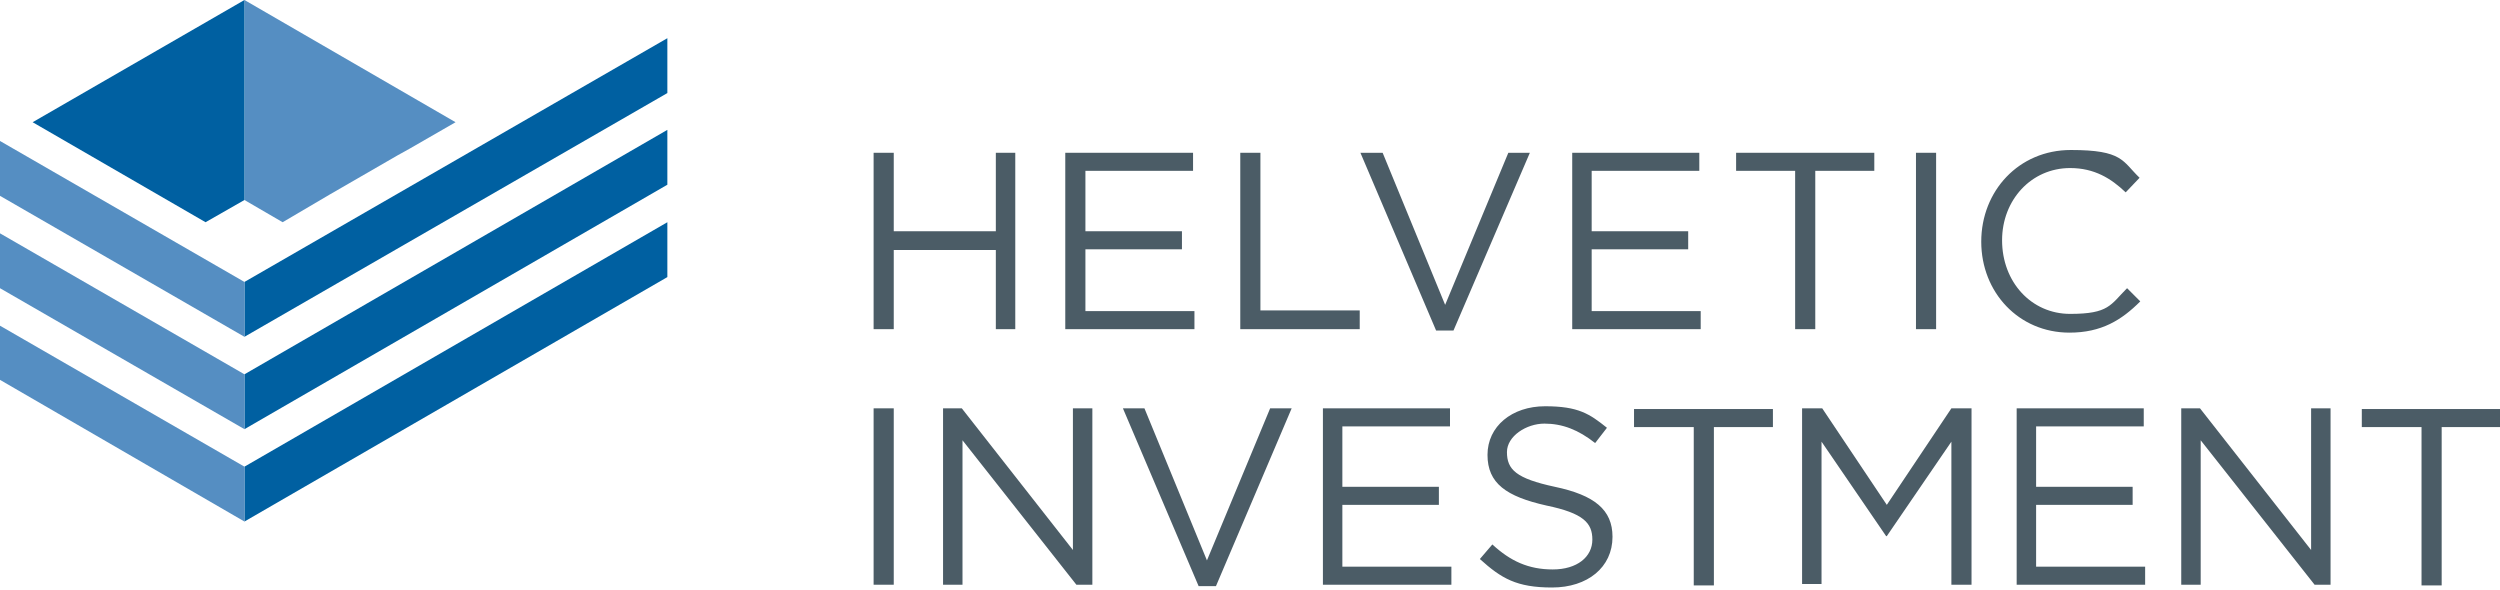
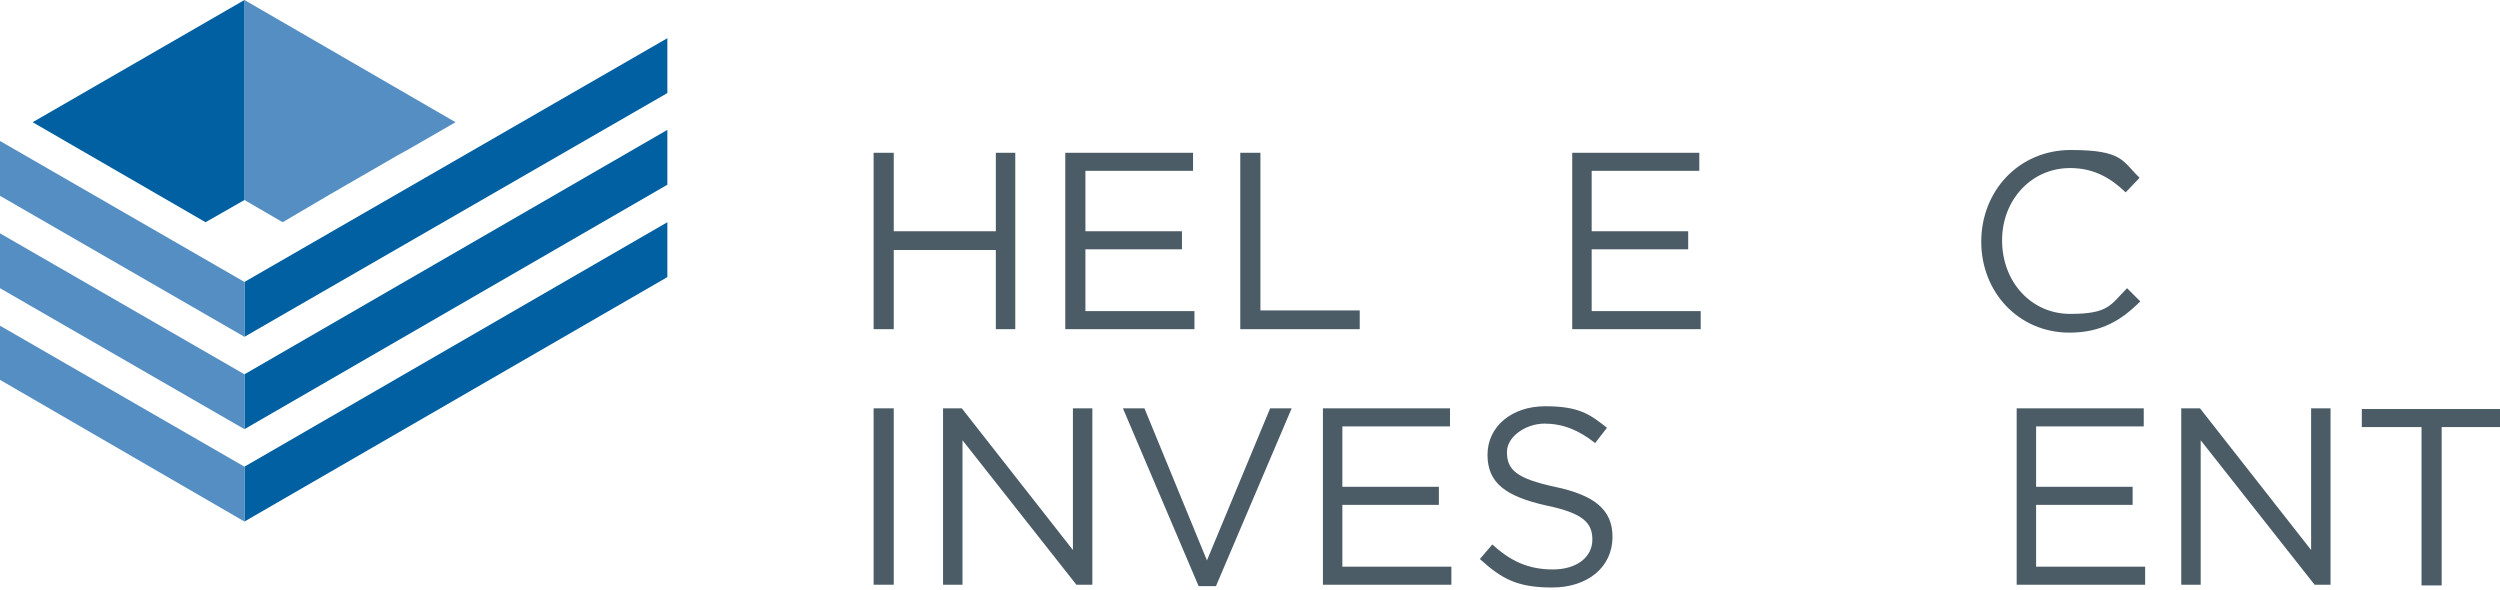
<svg xmlns="http://www.w3.org/2000/svg" id="Ebene_1" data-name="Ebene 1" version="1.1" viewBox="0 0 360 85">
  <defs>
    <style>
      .cls-1 {
        fill: #0060a1;
      }

      .cls-1, .cls-2, .cls-3 {
        stroke-width: 0px;
      }

      .cls-2 {
        fill: #558ec2;
      }

      .cls-3 {
        fill: #4b5c66;
      }
    </style>
  </defs>
  <g>
    <g>
      <path class="cls-3" d="M125.8,58.8h2.9v25.4h-2.9v-25.4Z" />
      <path class="cls-3" d="M135.8,58.8h2.7l16,20.4v-20.4h2.8v25.4h-2.3l-16.4-20.8v20.8h-2.8v-25.4Z" />
      <path class="cls-3" d="M161.6,58.8h3.2l9,21.9,9.1-21.9h3.1l-10.9,25.6h-2.5l-10.9-25.6Z" />
      <path class="cls-3" d="M190.4,58.8h18.4v2.6h-15.5v8.7h13.9v2.6h-13.9v8.9h15.7v2.6h-18.5v-25.4Z" />
      <path class="cls-3" d="M213.1,80.5l1.8-2.1c2.6,2.4,5.2,3.6,8.7,3.6s5.7-1.8,5.7-4.3h0c0-2.4-1.3-3.8-6.6-4.9-5.8-1.3-8.5-3.2-8.5-7.3h0c0-4.1,3.5-7,8.3-7s6.4,1.1,8.9,3.1l-1.7,2.2c-2.4-1.9-4.7-2.8-7.3-2.8s-5.4,1.8-5.4,4.1h0c0,2.5,1.3,3.8,6.9,5,5.7,1.2,8.3,3.3,8.3,7.2h0c0,4.4-3.6,7.3-8.7,7.3s-7.3-1.3-10.4-4.1Z" />
-       <path class="cls-3" d="M243.8,61.5h-8.5v-2.6h20v2.6h-8.5v22.8h-2.9v-22.8Z" />
-       <path class="cls-3" d="M259.5,58.8h2.9l9.3,13.9,9.3-13.9h2.9v25.4h-2.9v-20.6l-9.3,13.6h-.1l-9.3-13.6v20.5h-2.8v-25.4Z" />
      <path class="cls-3" d="M290.3,58.8h18.4v2.6h-15.5v8.7h13.9v2.6h-13.9v8.9h15.7v2.6h-18.5v-25.4Z" />
      <path class="cls-3" d="M314.1,58.8h2.7l16,20.4v-20.4h2.8v25.4h-2.3l-16.4-20.8v20.8h-2.8v-25.4Z" />
      <path class="cls-3" d="M348.6,61.5h-8.5v-2.6h20v2.6h-8.5v22.8h-2.9v-22.8Z" />
    </g>
    <g>
      <polygon class="cls-3" points="125.8 22 128.7 22 128.7 33.3 143.4 33.3 143.4 22 146.2 22 146.2 47.4 143.4 47.4 143.4 36 128.7 36 128.7 47.4 125.8 47.4 125.8 22 125.8 22" />
      <polygon class="cls-3" points="153.4 22 171.8 22 171.8 24.6 156.3 24.6 156.3 33.3 170.2 33.3 170.2 35.9 156.3 35.9 156.3 44.8 172 44.8 172 47.4 153.4 47.4 153.4 22 153.4 22" />
      <polygon class="cls-3" points="178.6 22 181.5 22 181.5 44.7 195.8 44.7 195.8 47.4 178.6 47.4 178.6 22 178.6 22" />
-       <polygon class="cls-3" points="195.9 22 199.1 22 208.1 43.9 217.2 22 220.3 22 209.3 47.6 206.8 47.6 195.9 22 195.9 22" />
      <polygon class="cls-3" points="226.4 22 244.7 22 244.7 24.6 229.2 24.6 229.2 33.3 243.1 33.3 243.1 35.9 229.2 35.9 229.2 44.8 244.9 44.8 244.9 47.4 226.4 47.4 226.4 22 226.4 22" />
-       <polygon class="cls-3" points="258.5 24.6 250 24.6 250 22 269.9 22 269.9 24.6 261.4 24.6 261.4 47.4 258.5 47.4 258.5 24.6 258.5 24.6" />
-       <polygon class="cls-3" points="275.9 22 278.8 22 278.8 47.4 275.9 47.4 275.9 22 275.9 22" />
      <path class="cls-3" d="M285.3,34.8h0c0-7.3,5.4-13.2,12.9-13.2s7.4,1.6,9.9,4l-2,2.1c-2.1-2-4.5-3.5-8-3.5-5.6,0-9.8,4.6-9.8,10.4h0c0,6,4.2,10.6,9.8,10.6s5.8-1.3,8.2-3.7l1.9,1.9c-2.7,2.7-5.6,4.5-10.2,4.5-7.3,0-12.7-5.8-12.7-13.1h0Z" />
    </g>
  </g>
  <polygon class="cls-1" points="96.1 39.9 96.1 32 35.2 67.2 35.2 75.1 96.1 39.9 96.1 39.9" />
  <polygon class="cls-1" points="96.1 13.4 96.1 5.5 35.2 40.6 35.2 48.5 96.1 13.4 96.1 13.4" />
  <polygon class="cls-1" points="96.1 26.6 96.1 18.7 35.2 53.9 35.2 61.8 96.1 26.6 96.1 26.6" />
  <polygon class="cls-2" points="0 33.6 0 41.5 35.2 61.8 35.2 53.9 0 33.6 0 33.6" />
  <polygon class="cls-2" points="0 20.3 0 28.2 35.2 48.5 35.2 40.6 0 20.3 0 20.3" />
  <polygon class="cls-2" points="0 46.9 0 54.7 35.2 75.1 35.2 67.2 0 46.9 0 46.9" />
  <polygon class="cls-2" points="35.2 0 35.2 28.8 40.7 32 47.5 28 47.5 28 57.2 22.4 59 21.4 65.6 17.6 35.2 0 35.2 0" />
  <polygon class="cls-1" points="29.6 32 35.2 28.8 35.2 0 4.7 17.6 29.6 32 29.6 32" />
</svg>